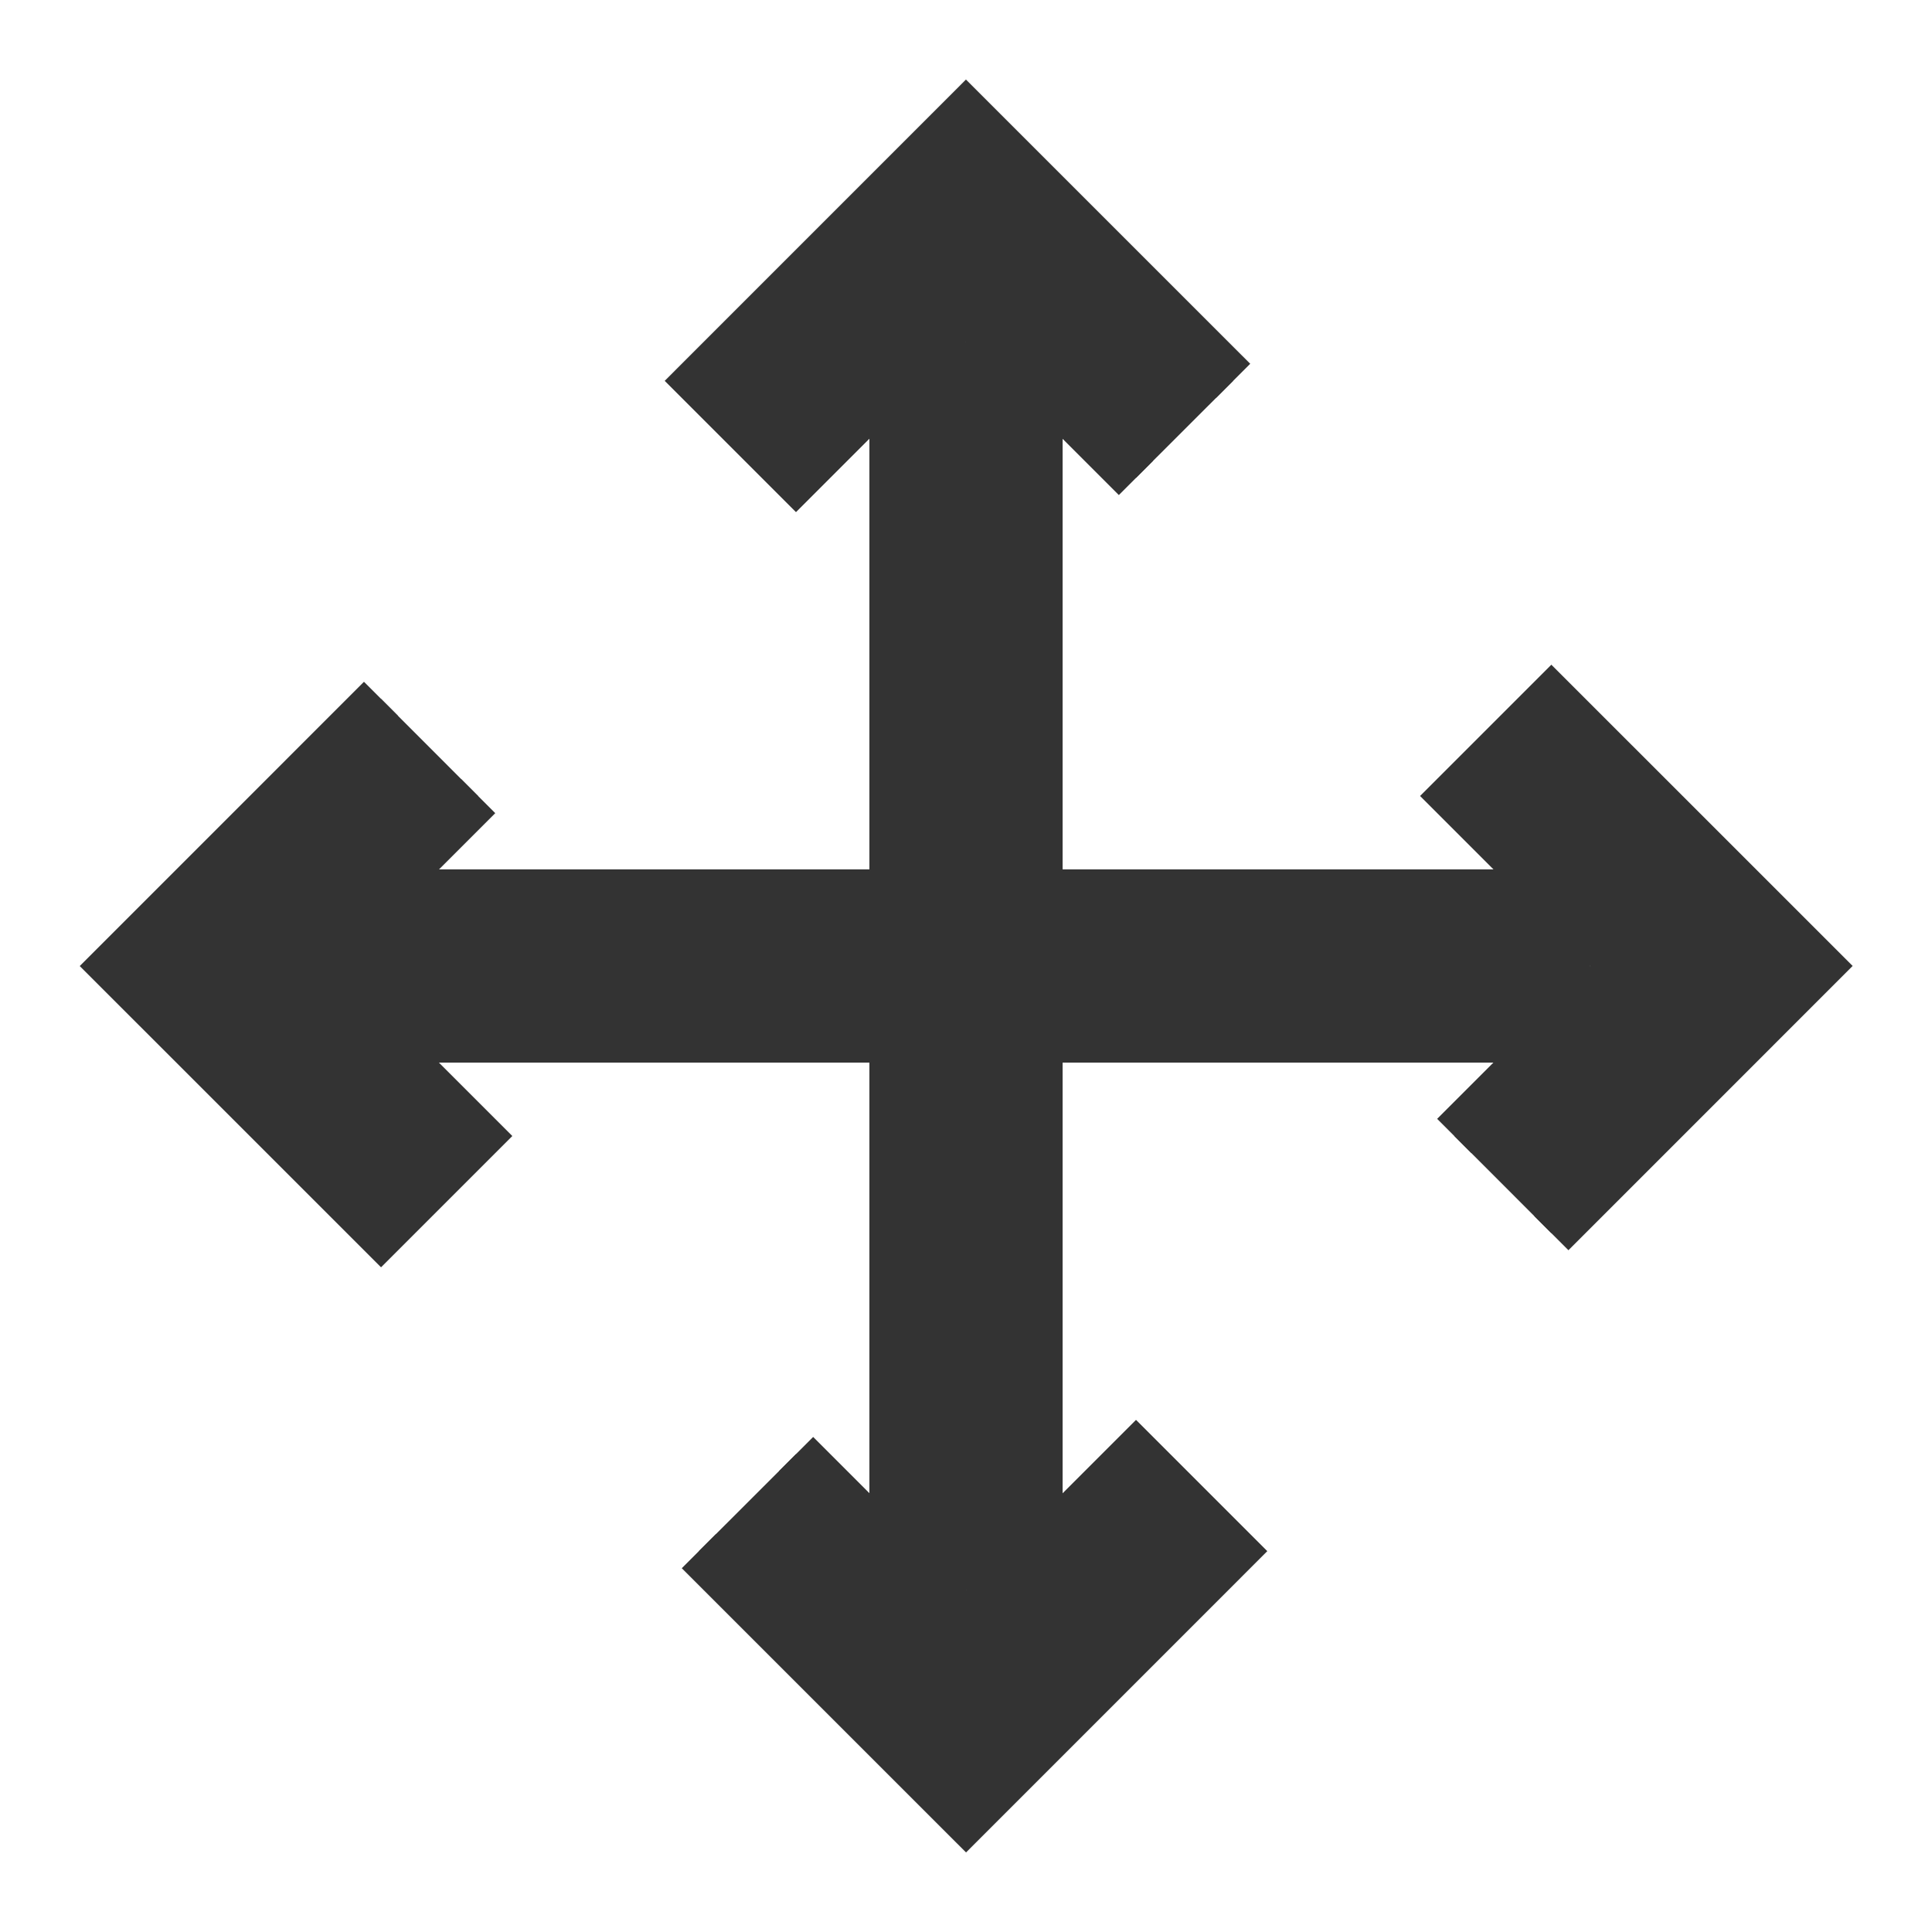
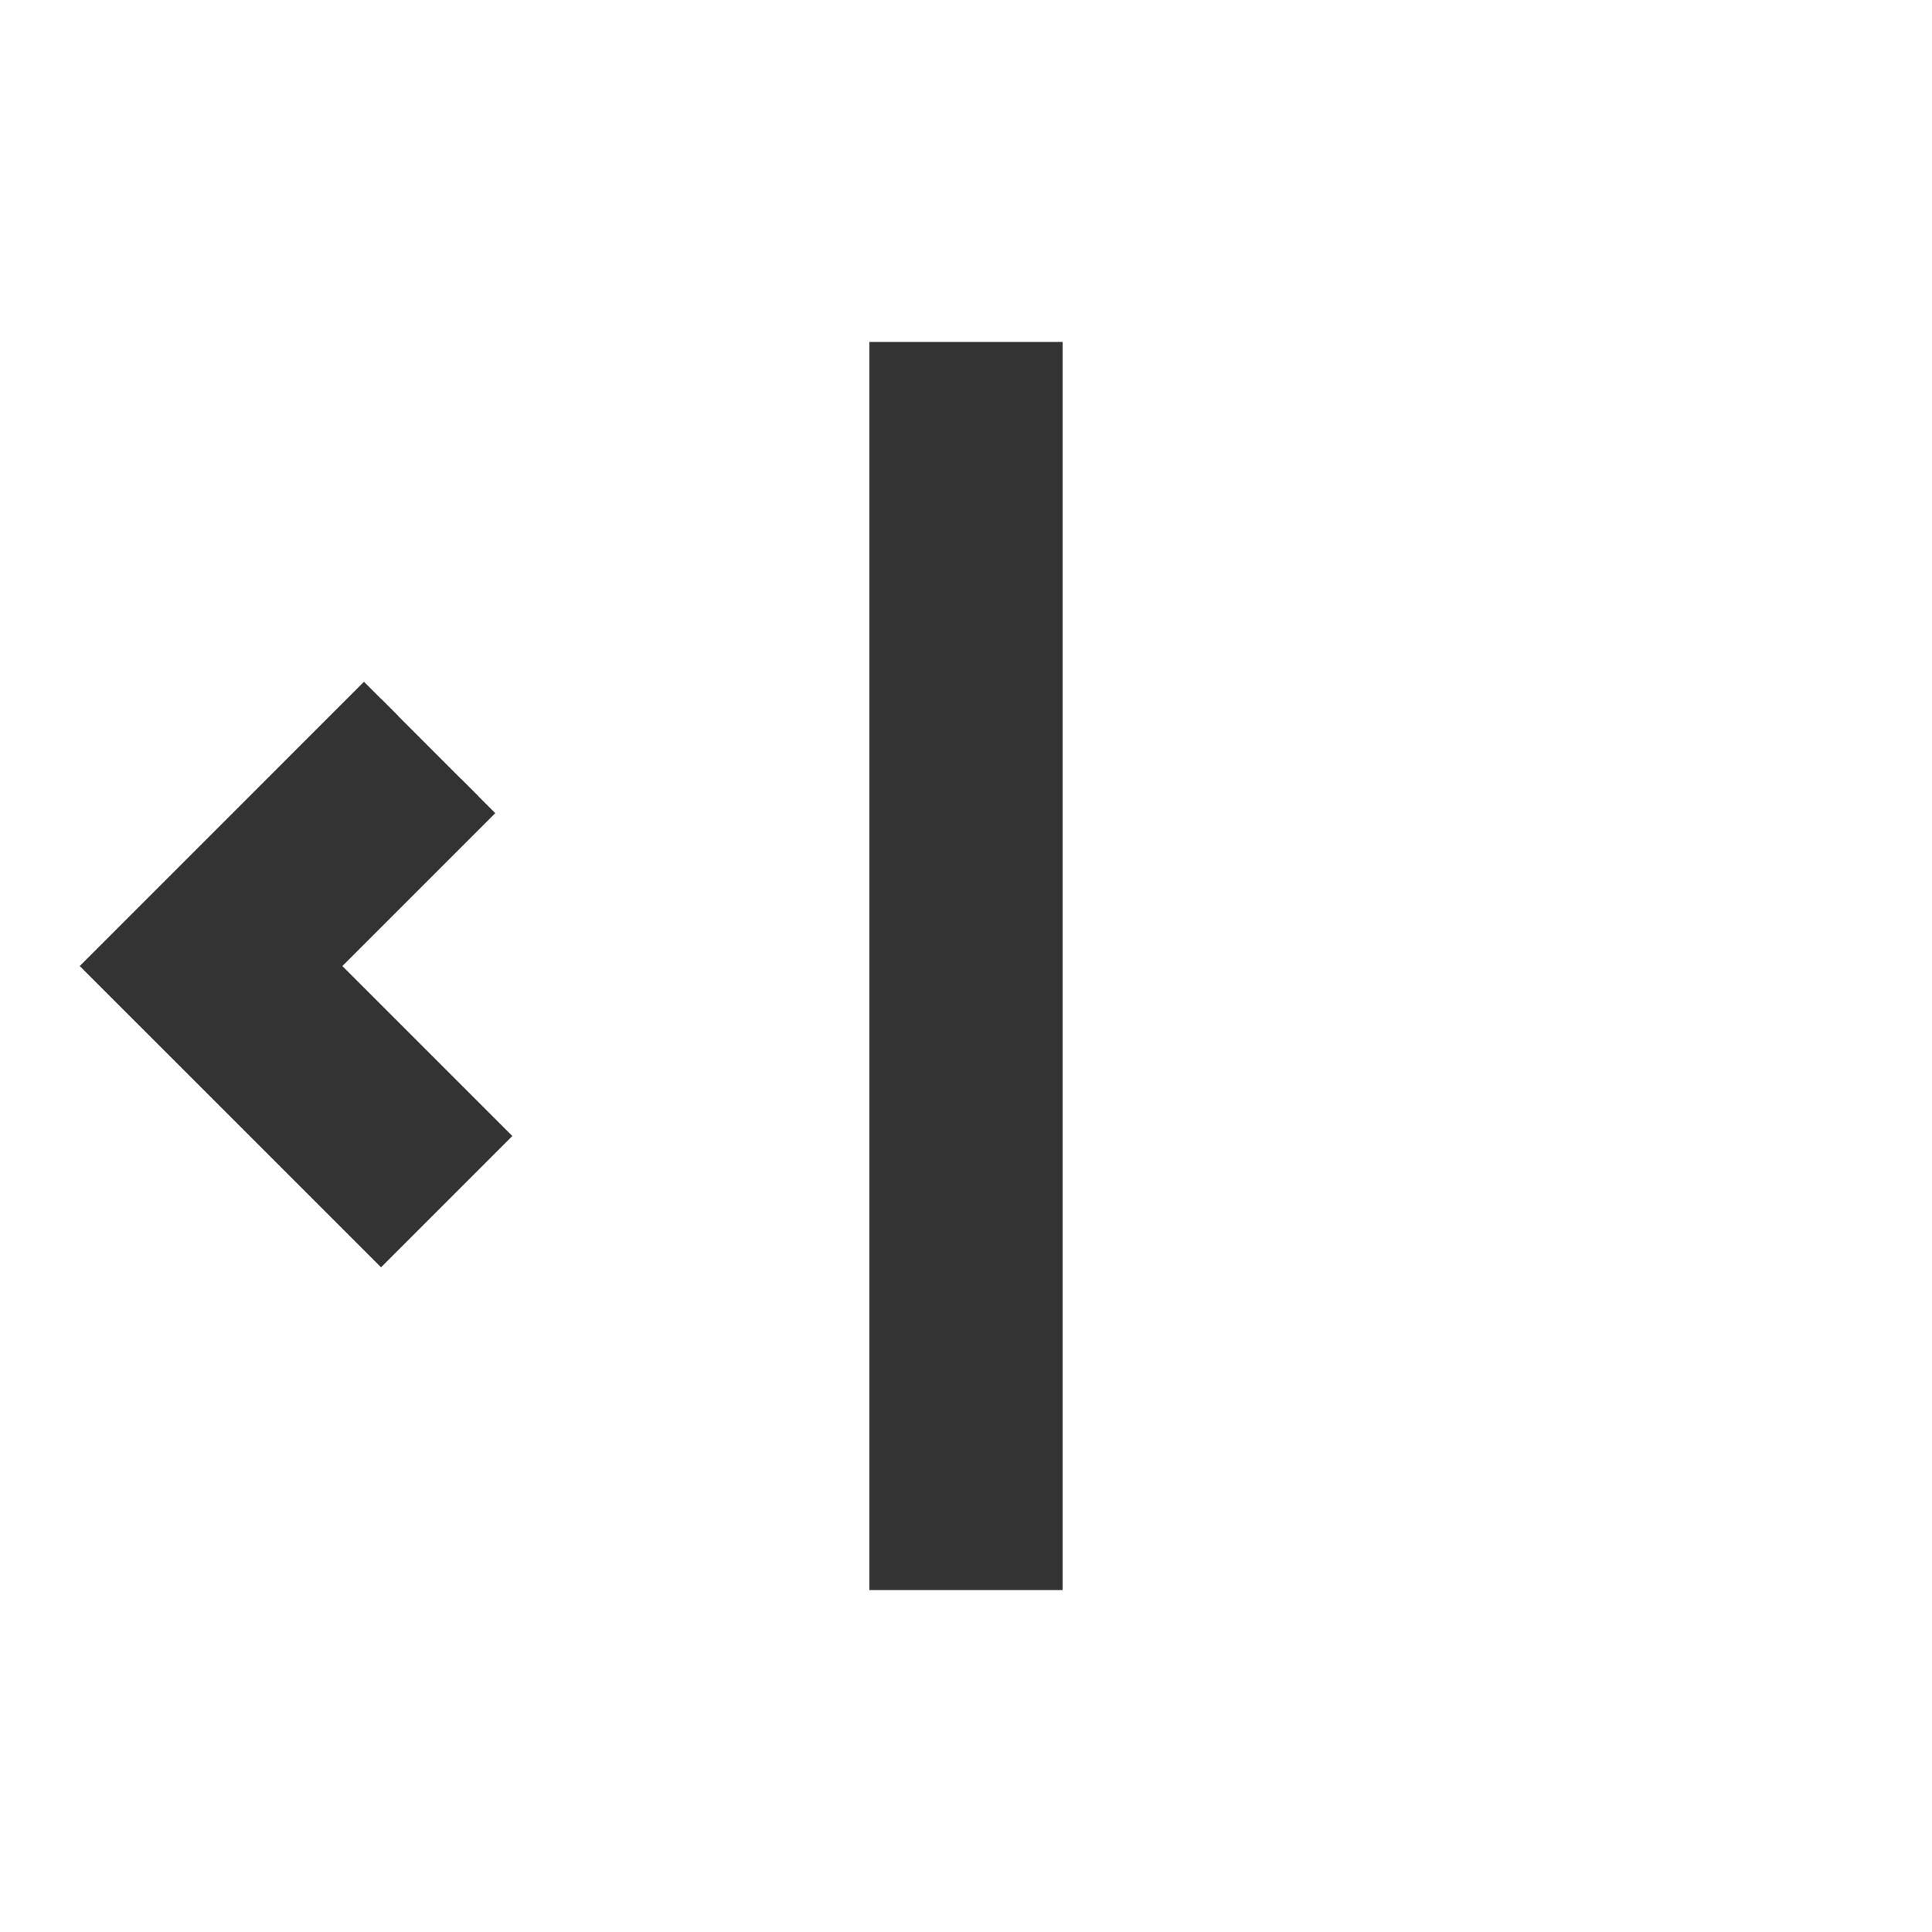
<svg xmlns="http://www.w3.org/2000/svg" width="40" height="40">
  <g>
    <title>Layer 1</title>
-     <line id="svg_1" y2="20" x2="32.921" y1="20" x1="7.079" stroke-width="4" stroke="#333333" fill="none" />
    <line transform="rotate(90 20,20) " id="svg_2" y2="20" x2="32.921" y1="20" x1="7.079" stroke-width="4" stroke="#333333" fill="none" />
-     <path id="svg_3" d="m30.108,23.518l3.519,-3.519l-3.519,-3.519l2.011,-2.011l5.531,5.53l-5.531,5.532" stroke-linecap="null" stroke-linejoin="null" stroke="#333333" fill="#333333" />
-     <path transform="rotate(90 20,33.875) " id="svg_4" d="m16.229,37.393l3.519,-3.519l-3.519,-3.519l2.011,-2.011l5.531,5.53l-5.531,5.532" stroke-linecap="null" stroke-linejoin="null" stroke="#333333" fill="#333333" />
    <path id="svg_5" transform="rotate(180 6.129,20) " d="m2.358,23.518l3.519,-3.519l-3.519,-3.519l2.011,-2.011l5.531,5.53l-5.531,5.532" stroke-linecap="null" stroke-linejoin="null" stroke="#333333" fill="#333333" />
-     <path id="svg_6" transform="rotate(-90 20,6.125) " d="m16.229,9.643l3.519,-3.519l-3.519,-3.519l2.011,-2.011l5.531,5.53l-5.531,5.532" stroke-linecap="null" stroke-linejoin="null" stroke="#333333" fill="#333333" />
  </g>
</svg>